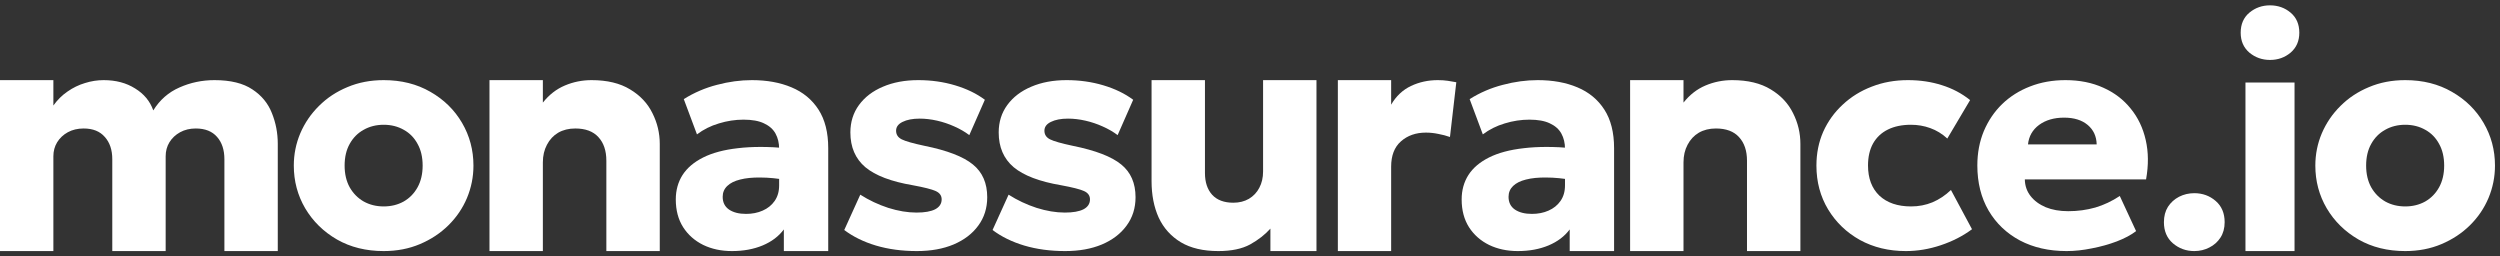
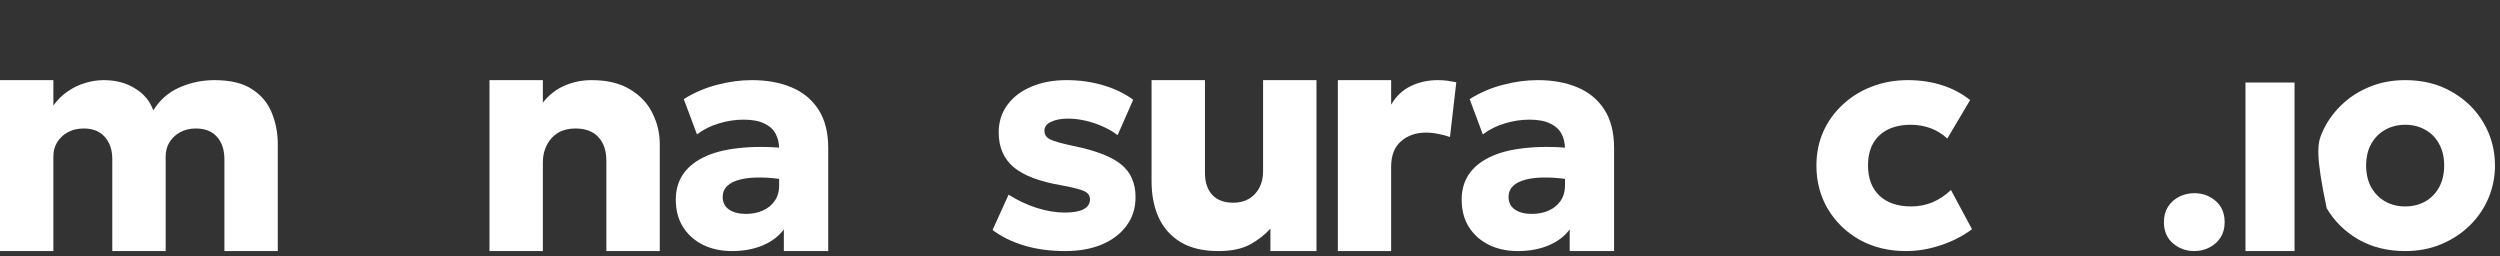
<svg xmlns="http://www.w3.org/2000/svg" width="234" height="24" viewBox="0 0 234 24" fill="none">
  <rect x="0" y="0" width="234" height="24" fill="#333333" stroke="none" />
  <path d="M0 23.5V7.5H4.996V9.877C5.372 9.349 5.813 8.912 6.321 8.567C6.829 8.211 7.372 7.947 7.951 7.774C8.53 7.591 9.113 7.5 9.702 7.5C10.84 7.5 11.82 7.759 12.642 8.277C13.475 8.785 14.043 9.471 14.348 10.334C14.957 9.349 15.775 8.633 16.8 8.186C17.826 7.729 18.917 7.5 20.075 7.5C21.578 7.5 22.761 7.79 23.624 8.369C24.487 8.937 25.096 9.679 25.452 10.593C25.817 11.498 26 12.457 26 13.473V23.5H21.004V14.906C21.004 14.032 20.776 13.336 20.319 12.818C19.862 12.29 19.197 12.026 18.323 12.026C17.775 12.026 17.288 12.143 16.861 12.376C16.435 12.61 16.1 12.925 15.856 13.321C15.622 13.707 15.506 14.144 15.506 14.631V23.5H10.51V14.906C10.51 14.032 10.276 13.336 9.809 12.818C9.352 12.29 8.692 12.026 7.829 12.026C7.27 12.026 6.778 12.143 6.351 12.376C5.925 12.61 5.59 12.925 5.346 13.321C5.113 13.707 4.996 14.144 4.996 14.631V23.5H0Z" fill="white" />
-   <path d="M35.915 23.5C34.265 23.5 32.809 23.14 31.544 22.419C30.28 21.688 29.288 20.715 28.567 19.5C27.856 18.285 27.5 16.952 27.5 15.5C27.5 14.443 27.703 13.436 28.107 12.478C28.522 11.51 29.105 10.656 29.856 9.915C30.606 9.164 31.495 8.577 32.522 8.152C33.549 7.717 34.68 7.5 35.915 7.5C37.564 7.5 39.021 7.865 40.285 8.596C41.549 9.317 42.537 10.285 43.248 11.5C43.959 12.715 44.315 14.048 44.315 15.5C44.315 16.557 44.112 17.569 43.707 18.537C43.303 19.495 42.725 20.344 41.974 21.085C41.224 21.826 40.335 22.414 39.307 22.848C38.28 23.283 37.149 23.5 35.915 23.5ZM35.915 19.322C36.606 19.322 37.228 19.169 37.782 18.863C38.335 18.547 38.769 18.102 39.085 17.53C39.401 16.957 39.559 16.28 39.559 15.5C39.559 14.71 39.401 14.033 39.085 13.47C38.779 12.898 38.349 12.458 37.796 12.152C37.243 11.836 36.616 11.678 35.915 11.678C35.214 11.678 34.586 11.836 34.033 12.152C33.48 12.458 33.046 12.898 32.73 13.47C32.414 14.033 32.256 14.71 32.256 15.5C32.256 16.28 32.414 16.957 32.73 17.53C33.056 18.102 33.495 18.547 34.048 18.863C34.601 19.169 35.224 19.322 35.915 19.322Z" fill="white" />
  <path d="M45.815 23.5V7.5H50.812V9.603C51.392 8.871 52.077 8.338 52.87 8.003C53.662 7.668 54.495 7.5 55.369 7.5C56.832 7.5 58.035 7.79 58.98 8.369C59.925 8.937 60.621 9.679 61.068 10.593C61.525 11.498 61.754 12.457 61.754 13.473V23.5H56.755V15.043C56.755 14.108 56.507 13.372 56.009 12.833C55.521 12.295 54.8 12.026 53.845 12.026C53.235 12.026 52.702 12.158 52.245 12.422C51.798 12.686 51.447 13.062 51.194 13.55C50.94 14.027 50.812 14.576 50.812 15.195V23.5H45.815Z" fill="white" />
  <path d="M68.509 23.5C67.511 23.5 66.615 23.309 65.823 22.927C65.03 22.536 64.404 21.983 63.944 21.269C63.484 20.545 63.254 19.679 63.254 18.671C63.254 17.809 63.464 17.046 63.885 16.381C64.316 15.715 64.962 15.167 65.823 14.737C66.684 14.306 67.765 14.017 69.067 13.871C70.378 13.714 71.91 13.714 73.661 13.871L73.705 16.865C72.776 16.699 71.934 16.616 71.18 16.616C70.437 16.606 69.801 16.669 69.272 16.806C68.754 16.934 68.352 17.134 68.069 17.408C67.785 17.682 67.643 18.02 67.643 18.421C67.643 18.94 67.839 19.336 68.23 19.61C68.631 19.884 69.165 20.021 69.83 20.021C70.407 20.021 70.926 19.918 71.386 19.713C71.856 19.507 72.228 19.209 72.502 18.817C72.785 18.416 72.927 17.927 72.927 17.349V13.929C72.927 13.391 72.815 12.916 72.59 12.505C72.365 12.095 72.007 11.777 71.518 11.551C71.039 11.316 70.398 11.199 69.595 11.199C68.822 11.199 68.054 11.316 67.291 11.551C66.527 11.777 65.842 12.119 65.236 12.579L64.002 9.276C64.971 8.669 66.009 8.224 67.115 7.94C68.22 7.647 69.306 7.5 70.373 7.5C71.782 7.5 73.02 7.725 74.087 8.175C75.163 8.625 76.005 9.32 76.612 10.26C77.218 11.199 77.522 12.403 77.522 13.871V23.5H73.368V21.474C72.888 22.12 72.228 22.619 71.386 22.972C70.544 23.324 69.585 23.5 68.509 23.5Z" fill="white" />
-   <path d="M85.816 23.5C84.423 23.5 83.149 23.328 81.992 22.985C80.845 22.642 79.855 22.157 79.022 21.529L80.522 18.221C81.335 18.74 82.208 19.152 83.139 19.456C84.07 19.75 84.953 19.897 85.786 19.897C86.551 19.897 87.134 19.794 87.536 19.588C87.938 19.373 88.139 19.064 88.139 18.662C88.139 18.309 87.953 18.049 87.58 17.882C87.218 17.716 86.502 17.534 85.433 17.338C83.414 16.995 81.933 16.431 80.992 15.647C80.061 14.853 79.595 13.77 79.595 12.397C79.595 11.417 79.865 10.559 80.404 9.824C80.943 9.088 81.688 8.52 82.639 8.118C83.6 7.706 84.703 7.5 85.948 7.5C87.164 7.5 88.311 7.662 89.389 7.985C90.477 8.309 91.409 8.76 92.183 9.338L90.727 12.647C90.325 12.343 89.86 12.073 89.33 11.838C88.811 11.603 88.272 11.422 87.713 11.294C87.154 11.167 86.61 11.103 86.08 11.103C85.423 11.103 84.889 11.206 84.477 11.412C84.075 11.608 83.874 11.882 83.874 12.235C83.874 12.598 84.051 12.868 84.404 13.044C84.757 13.221 85.463 13.422 86.522 13.647C88.659 14.078 90.173 14.662 91.066 15.397C91.958 16.122 92.404 17.142 92.404 18.456C92.404 19.476 92.124 20.363 91.566 21.118C91.017 21.872 90.247 22.461 89.257 22.882C88.276 23.294 87.129 23.5 85.816 23.5Z" fill="white" />
  <path d="M99.698 23.5C98.306 23.5 97.032 23.328 95.875 22.985C94.728 22.642 93.738 22.157 92.904 21.529L94.404 18.221C95.218 18.74 96.091 19.152 97.022 19.456C97.953 19.75 98.836 19.897 99.669 19.897C100.434 19.897 101.017 19.794 101.419 19.588C101.821 19.373 102.022 19.064 102.022 18.662C102.022 18.309 101.836 18.049 101.463 17.882C101.1 17.716 100.385 17.534 99.316 17.338C97.296 16.995 95.816 16.431 94.875 15.647C93.944 14.853 93.478 13.77 93.478 12.397C93.478 11.417 93.747 10.559 94.287 9.824C94.826 9.088 95.571 8.52 96.522 8.118C97.483 7.706 98.586 7.5 99.831 7.5C101.046 7.5 102.194 7.662 103.272 7.985C104.36 8.309 105.292 8.76 106.066 9.338L104.61 12.647C104.208 12.343 103.743 12.073 103.213 11.838C102.694 11.603 102.154 11.422 101.595 11.294C101.037 11.167 100.493 11.103 99.963 11.103C99.306 11.103 98.772 11.206 98.36 11.412C97.958 11.608 97.757 11.882 97.757 12.235C97.757 12.598 97.934 12.868 98.287 13.044C98.64 13.221 99.346 13.422 100.404 13.647C102.542 14.078 104.056 14.662 104.948 15.397C105.841 16.122 106.287 17.142 106.287 18.456C106.287 19.476 106.007 20.363 105.448 21.118C104.899 21.872 104.13 22.461 103.14 22.882C102.159 23.294 101.012 23.5 99.698 23.5Z" fill="white" />
  <path d="M114.034 23.5C112.622 23.5 111.453 23.226 110.529 22.677C109.605 22.118 108.914 21.351 108.457 20.376C108.01 19.391 107.786 18.248 107.786 16.948V7.5H112.784V16.201C112.784 17.054 113.008 17.73 113.455 18.228C113.912 18.725 114.572 18.974 115.436 18.974C115.994 18.974 116.482 18.852 116.899 18.609C117.325 18.355 117.65 18.009 117.874 17.572C118.107 17.136 118.224 16.628 118.224 16.049V7.5H123.222V23.5H118.91V21.397C118.412 21.956 117.782 22.449 117.02 22.875C116.259 23.292 115.263 23.5 114.034 23.5Z" fill="white" />
  <path d="M125.223 23.5V7.5H130.211V9.797C130.678 8.996 131.296 8.413 132.067 8.048C132.837 7.683 133.674 7.5 134.576 7.5C134.921 7.5 135.23 7.52 135.504 7.561C135.778 7.601 136.046 7.647 136.31 7.698L135.717 12.823C135.372 12.701 135.007 12.605 134.622 12.534C134.237 12.453 133.851 12.412 133.466 12.412C132.523 12.412 131.742 12.686 131.124 13.234C130.515 13.771 130.211 14.562 130.211 15.607V23.5H125.223Z" fill="white" />
  <path d="M142.066 23.5C141.067 23.5 140.172 23.309 139.379 22.927C138.587 22.536 137.96 21.983 137.5 21.269C137.041 20.545 136.811 19.679 136.811 18.671C136.811 17.809 137.021 17.046 137.442 16.381C137.872 15.715 138.518 15.167 139.379 14.737C140.241 14.306 141.322 14.017 142.623 13.871C143.935 13.714 145.466 13.714 147.218 13.871L147.262 16.865C146.332 16.699 145.491 16.616 144.737 16.616C143.993 16.606 143.357 16.669 142.829 16.806C142.31 16.934 141.909 17.134 141.625 17.408C141.341 17.682 141.2 18.02 141.2 18.421C141.2 18.94 141.395 19.336 141.787 19.61C142.188 19.884 142.721 20.021 143.387 20.021C143.964 20.021 144.483 19.918 144.943 19.713C145.412 19.507 145.784 19.209 146.058 18.817C146.342 18.416 146.484 17.927 146.484 17.349V13.929C146.484 13.391 146.371 12.916 146.146 12.505C145.921 12.095 145.564 11.777 145.075 11.551C144.595 11.316 143.954 11.199 143.152 11.199C142.379 11.199 141.611 11.316 140.847 11.551C140.084 11.777 139.399 12.119 138.792 12.579L137.559 9.276C138.528 8.669 139.565 8.224 140.671 7.94C141.777 7.647 142.863 7.5 143.93 7.5C145.339 7.5 146.577 7.725 147.644 8.175C148.72 8.625 149.562 9.32 150.168 10.26C150.775 11.199 151.078 12.403 151.078 13.871V23.5H146.924V21.474C146.445 22.12 145.784 22.619 144.943 22.972C144.101 23.324 143.142 23.5 142.066 23.5Z" fill="white" />
-   <path d="M152.578 23.5V7.5H157.576V9.603C158.155 8.871 158.841 8.338 159.633 8.003C160.426 7.668 161.259 7.5 162.132 7.5C163.595 7.5 164.799 7.79 165.744 8.369C166.689 8.937 167.384 9.679 167.831 10.593C168.289 11.498 168.517 12.457 168.517 13.473V23.5H163.519V15.043C163.519 14.108 163.27 13.372 162.772 12.833C162.285 12.295 161.564 12.026 160.609 12.026C159.999 12.026 159.466 12.158 159.009 12.422C158.562 12.686 158.211 13.062 157.957 13.55C157.703 14.027 157.576 14.576 157.576 15.195V23.5H152.578Z" fill="white" />
  <path d="M178.387 23.5C176.787 23.5 175.355 23.154 174.091 22.463C172.836 21.762 171.844 20.809 171.113 19.604C170.382 18.389 170.017 17.021 170.017 15.5C170.017 14.354 170.229 13.297 170.654 12.33C171.088 11.362 171.696 10.517 172.476 9.796C173.256 9.065 174.165 8.502 175.202 8.107C176.239 7.702 177.365 7.5 178.58 7.5C179.725 7.5 180.787 7.658 181.765 7.974C182.743 8.28 183.622 8.744 184.402 9.367L182.268 12.967C181.785 12.522 181.251 12.196 180.668 11.989C180.096 11.781 179.493 11.678 178.861 11.678C178.031 11.678 177.315 11.826 176.713 12.122C176.11 12.418 175.646 12.853 175.32 13.426C175.004 13.999 174.846 14.685 174.846 15.485C174.846 16.69 175.202 17.633 175.913 18.315C176.634 18.986 177.622 19.322 178.876 19.322C179.587 19.322 180.254 19.194 180.876 18.937C181.508 18.67 182.086 18.285 182.609 17.782L184.58 21.456C183.73 22.088 182.757 22.586 181.661 22.952C180.575 23.317 179.483 23.5 178.387 23.5Z" fill="white" />
-   <path d="M193.435 23.5C191.775 23.5 190.319 23.169 189.064 22.507C187.81 21.836 186.832 20.902 186.131 19.707C185.43 18.503 185.079 17.095 185.079 15.485C185.079 14.32 185.282 13.248 185.687 12.27C186.101 11.293 186.674 10.448 187.405 9.737C188.146 9.026 189.015 8.478 190.012 8.093C191.02 7.698 192.126 7.5 193.331 7.5C194.654 7.5 195.835 7.737 196.872 8.211C197.909 8.675 198.763 9.327 199.435 10.167C200.116 10.996 200.585 11.979 200.842 13.115C201.099 14.241 201.109 15.465 200.872 16.789H189.524C189.533 17.381 189.711 17.9 190.057 18.344C190.403 18.789 190.877 19.14 191.479 19.396C192.082 19.643 192.783 19.767 193.583 19.767C194.472 19.767 195.316 19.653 196.116 19.426C196.916 19.189 197.682 18.828 198.412 18.344L199.938 21.633C199.474 21.989 198.872 22.31 198.131 22.596C197.4 22.873 196.62 23.09 195.79 23.248C194.97 23.416 194.185 23.5 193.435 23.5ZM189.82 13.515H196.249C196.23 12.754 195.948 12.147 195.405 11.693C194.862 11.238 194.126 11.011 193.198 11.011C192.259 11.011 191.479 11.238 190.857 11.693C190.245 12.147 189.899 12.754 189.82 13.515Z" fill="white" />
  <path d="M205.385 23.5C204.62 23.5 203.952 23.257 203.383 22.772C202.823 22.287 202.543 21.629 202.543 20.798C202.543 20.238 202.669 19.757 202.921 19.356C203.182 18.955 203.528 18.642 203.957 18.418C204.396 18.194 204.872 18.082 205.385 18.082C206.16 18.082 206.827 18.325 207.387 18.81C207.947 19.295 208.227 19.958 208.227 20.798C208.227 21.358 208.096 21.839 207.835 22.24C207.574 22.641 207.228 22.949 206.799 23.164C206.37 23.388 205.898 23.5 205.385 23.5Z" fill="white" />
  <path fill-rule="evenodd" clip-rule="evenodd" d="M210.176 7.724V23.5H214.768V7.724H210.176Z" fill="white" />
-   <path d="M212.472 5.61C211.734 5.61 211.09 5.381 210.54 4.924C209.998 4.457 209.728 3.837 209.728 3.062C209.728 2.269 209.998 1.643 210.54 1.186C211.09 0.729 211.734 0.5 212.472 0.5C213.218 0.5 213.862 0.729 214.404 1.186C214.945 1.643 215.216 2.269 215.216 3.062C215.216 3.837 214.945 4.457 214.404 4.924C213.862 5.381 213.218 5.61 212.472 5.61Z" fill="white" />
-   <path d="M225.13 23.5C223.48 23.5 222.023 23.14 220.759 22.419C219.495 21.688 218.502 20.715 217.782 19.5C217.07 18.285 216.715 16.952 216.715 15.5C216.715 14.443 216.917 13.436 217.322 12.478C217.737 11.51 218.32 10.656 219.07 9.915C219.821 9.164 220.71 8.577 221.737 8.152C222.764 7.717 223.895 7.5 225.13 7.5C226.779 7.5 228.236 7.865 229.5 8.596C230.764 9.317 231.752 10.285 232.463 11.5C233.174 12.715 233.53 14.048 233.53 15.5C233.53 16.557 233.327 17.569 232.922 18.537C232.517 19.495 231.94 20.344 231.189 21.085C230.438 21.826 229.549 22.414 228.522 22.848C227.495 23.283 226.364 23.5 225.13 23.5ZM225.13 19.322C225.821 19.322 226.443 19.169 226.996 18.863C227.549 18.547 227.984 18.102 228.3 17.53C228.616 16.957 228.774 16.28 228.774 15.5C228.774 14.71 228.616 14.033 228.3 13.47C227.994 12.898 227.564 12.458 227.011 12.152C226.458 11.836 225.831 11.678 225.13 11.678C224.428 11.678 223.801 11.836 223.248 12.152C222.695 12.458 222.261 12.898 221.944 13.47C221.628 14.033 221.47 14.71 221.47 15.5C221.47 16.28 221.628 16.957 221.944 17.53C222.27 18.102 222.71 18.547 223.263 18.863C223.816 19.169 224.438 19.322 225.13 19.322Z" fill="white" />
+   <path d="M225.13 23.5C223.48 23.5 222.023 23.14 220.759 22.419C219.495 21.688 218.502 20.715 217.782 19.5C216.715 14.443 216.917 13.436 217.322 12.478C217.737 11.51 218.32 10.656 219.07 9.915C219.821 9.164 220.71 8.577 221.737 8.152C222.764 7.717 223.895 7.5 225.13 7.5C226.779 7.5 228.236 7.865 229.5 8.596C230.764 9.317 231.752 10.285 232.463 11.5C233.174 12.715 233.53 14.048 233.53 15.5C233.53 16.557 233.327 17.569 232.922 18.537C232.517 19.495 231.94 20.344 231.189 21.085C230.438 21.826 229.549 22.414 228.522 22.848C227.495 23.283 226.364 23.5 225.13 23.5ZM225.13 19.322C225.821 19.322 226.443 19.169 226.996 18.863C227.549 18.547 227.984 18.102 228.3 17.53C228.616 16.957 228.774 16.28 228.774 15.5C228.774 14.71 228.616 14.033 228.3 13.47C227.994 12.898 227.564 12.458 227.011 12.152C226.458 11.836 225.831 11.678 225.13 11.678C224.428 11.678 223.801 11.836 223.248 12.152C222.695 12.458 222.261 12.898 221.944 13.47C221.628 14.033 221.47 14.71 221.47 15.5C221.47 16.28 221.628 16.957 221.944 17.53C222.27 18.102 222.71 18.547 223.263 18.863C223.816 19.169 224.438 19.322 225.13 19.322Z" fill="white" />
</svg>